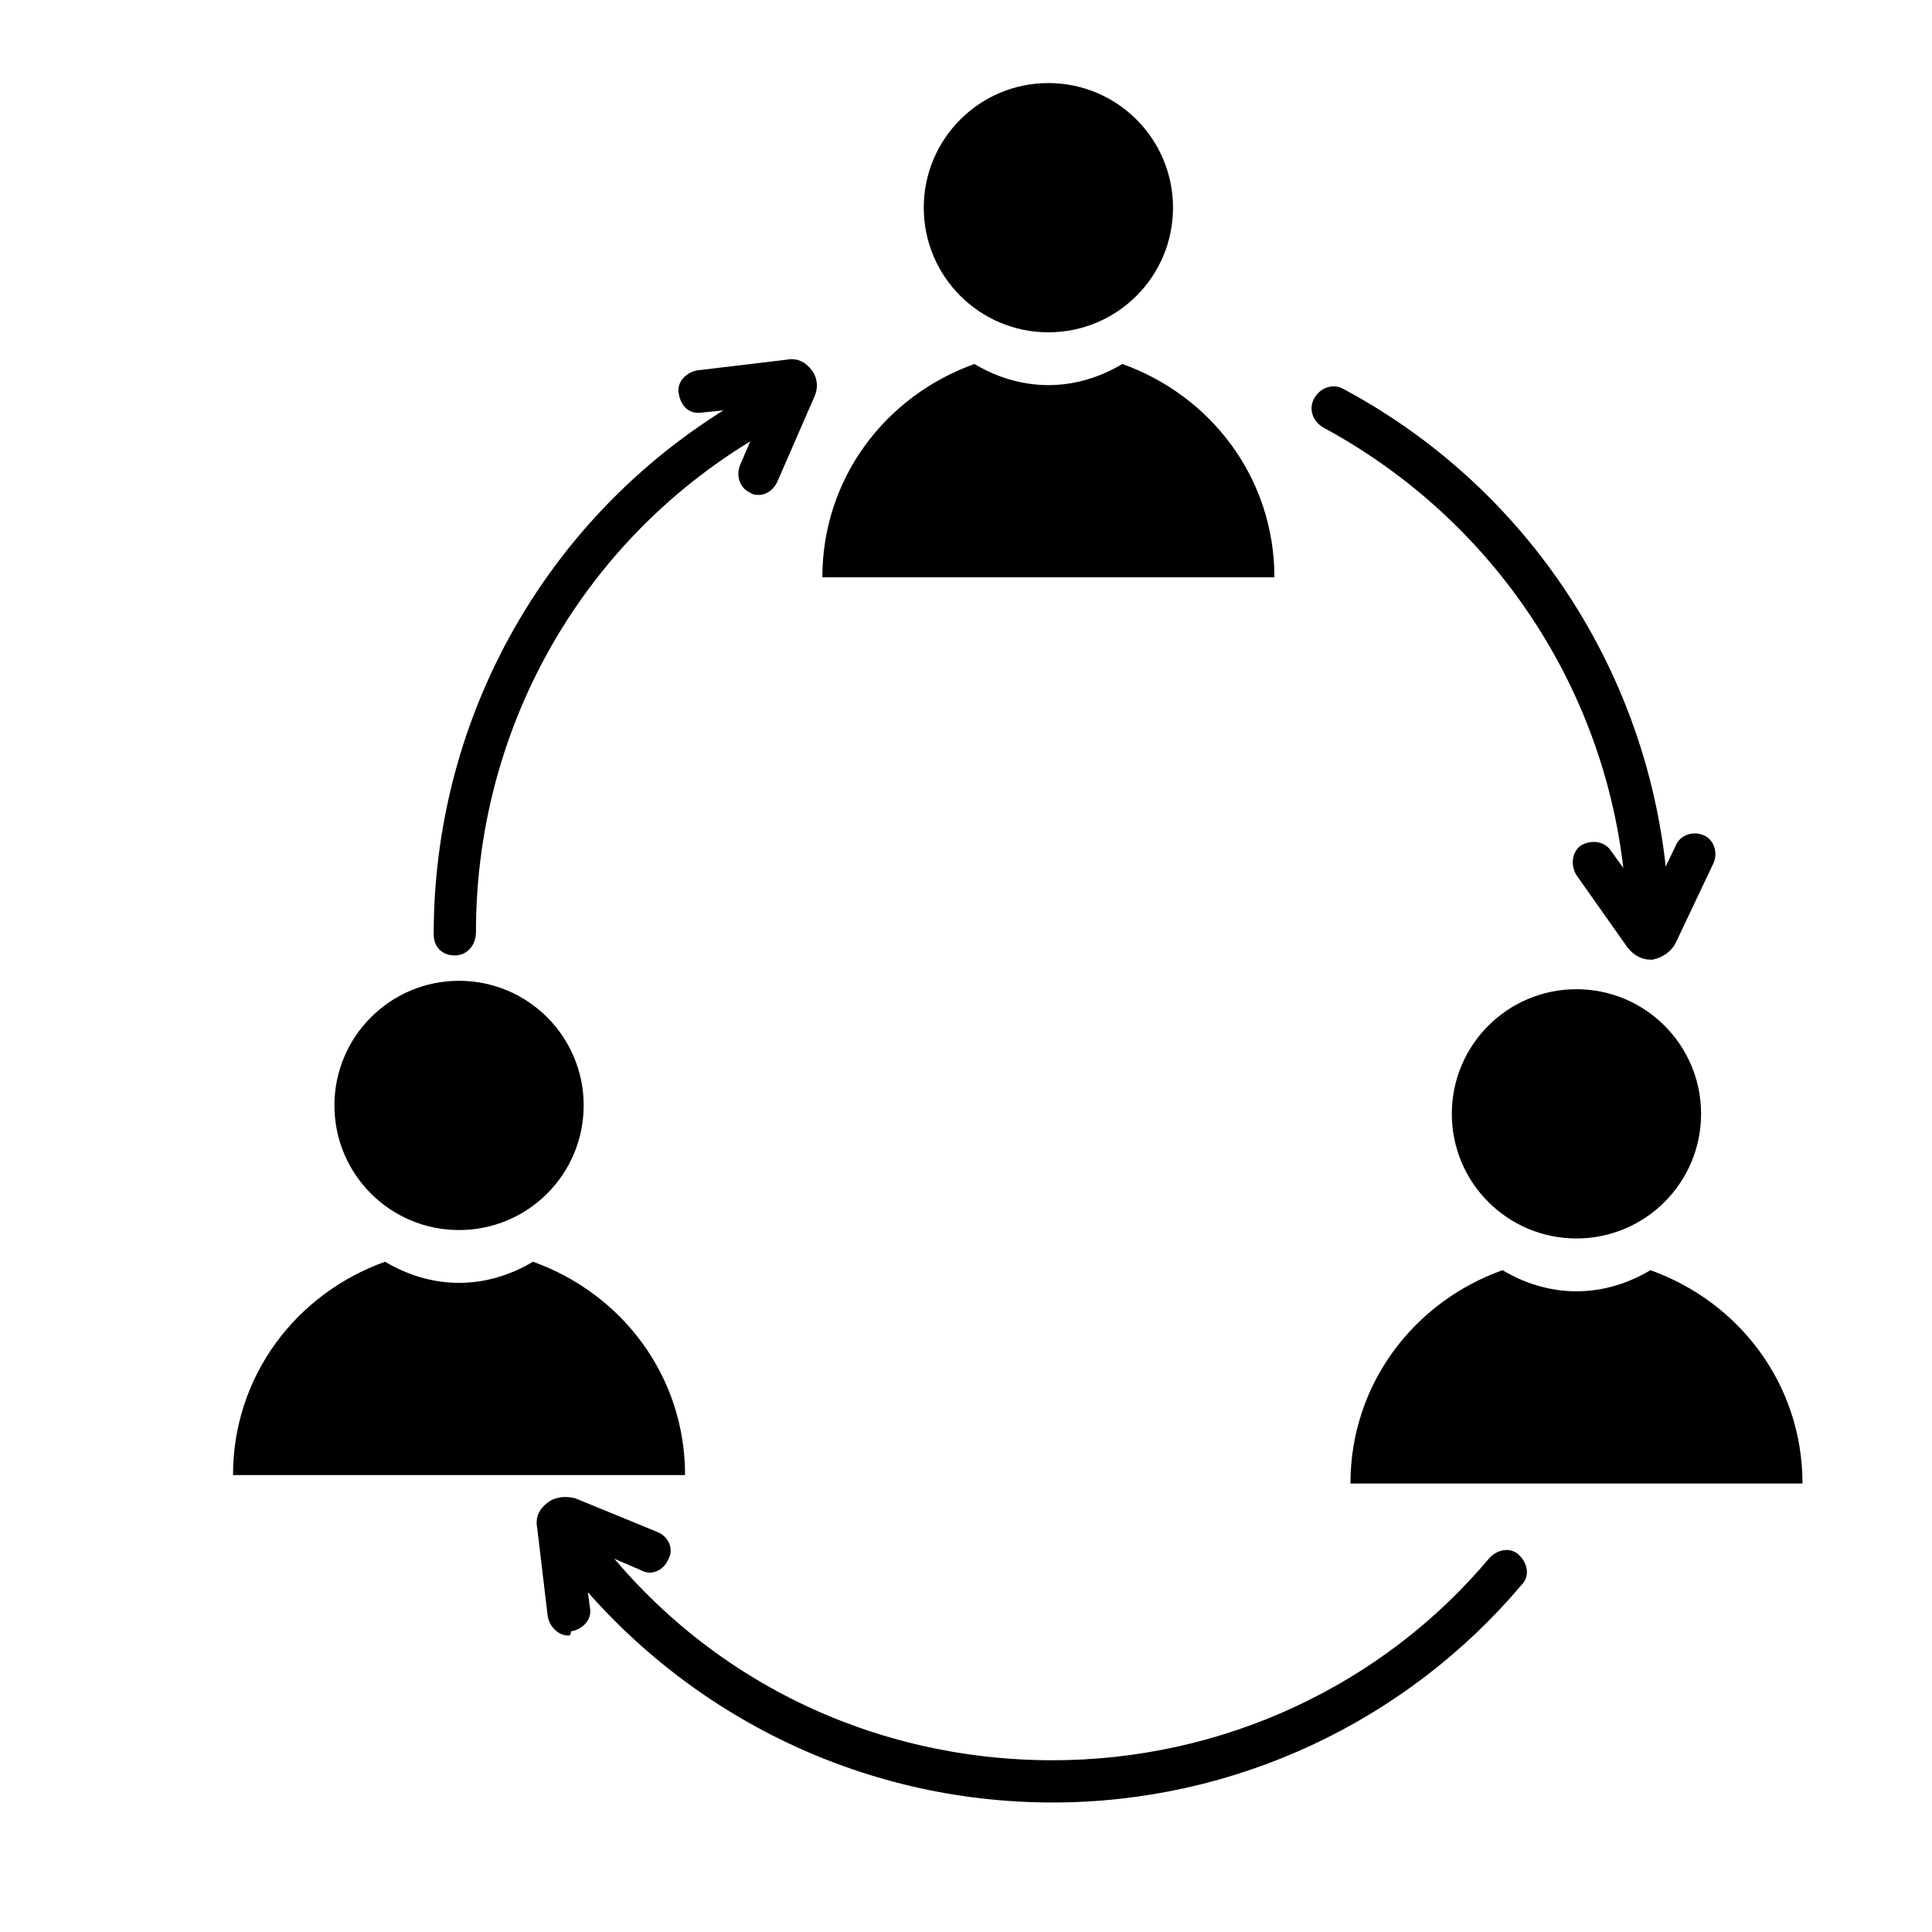
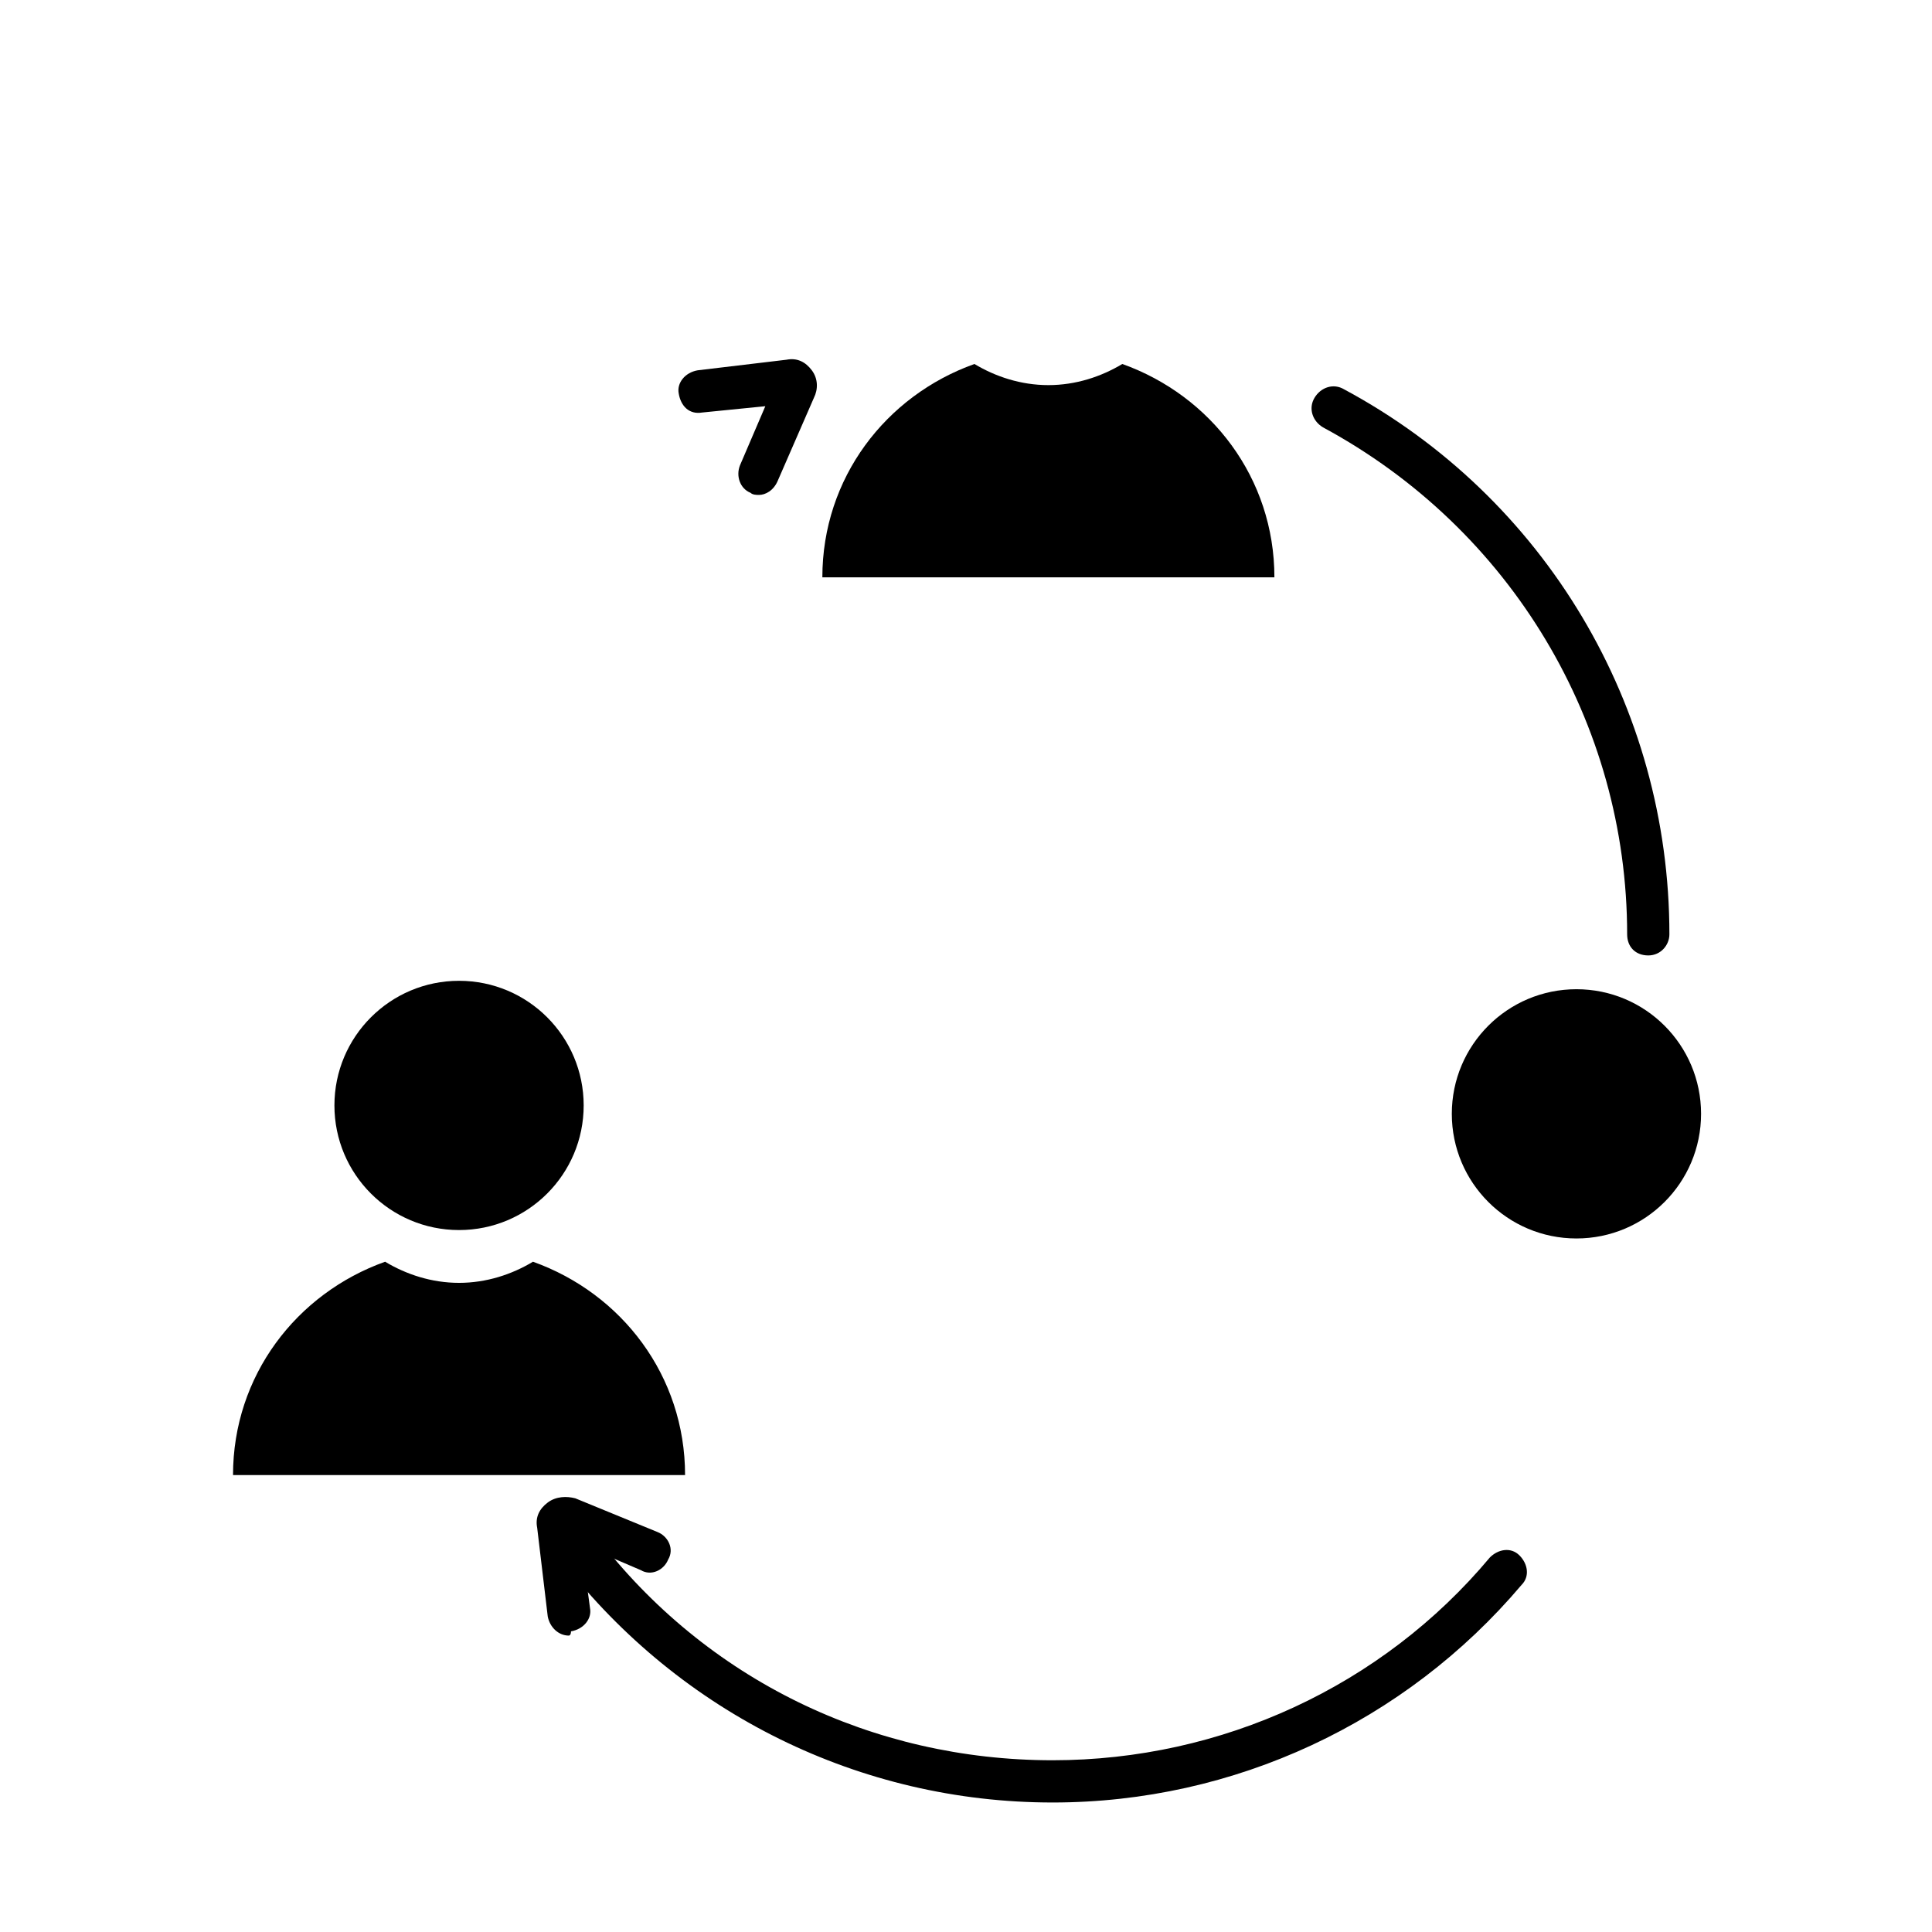
<svg xmlns="http://www.w3.org/2000/svg" fill="#000000" width="800px" height="800px" version="1.1" viewBox="144 144 512 512">
  <g>
    <path d="m580.81 397.2c-3.359 0-5.598-2.238-5.598-5.598 0-55.98-30.789-107.48-80.609-134.35-2.801-1.68-3.918-5.039-2.238-7.836 1.68-2.801 5.039-3.918 7.836-2.238 53.18 28.551 86.207 83.969 86.207 144.43 0 2.797-2.238 5.594-5.598 5.594z" />
-     <path d="m264.53 397.2c-3.359 0-5.598-2.238-5.598-5.598 0-62.137 34.707-118.68 90.688-146.66 2.801-1.121 6.156 0 7.277 2.238 1.121 2.801 0 6.156-2.238 7.277-52.059 25.75-84.527 78.371-84.527 136.59-0.004 3.359-2.246 6.156-5.602 6.156z" />
    <path d="m422.95 621.68c-50.941 0-98.523-23.512-129.87-63.816-1.68-2.238-1.68-6.156 1.121-7.836 2.238-1.68 6.156-1.68 7.836 1.121 29.109 38.066 73.332 59.336 120.91 59.336 44.781 0 87.328-19.594 115.88-53.738 2.238-2.238 5.598-2.801 7.836-0.559 2.238 2.238 2.801 5.598 0.559 7.836-30.785 36.383-76.129 57.656-124.27 57.656z" />
-     <path d="m454.86 199.04c0 18.238-14.789 33.027-33.027 33.027-18.242 0-33.027-14.789-33.027-33.027 0-18.242 14.785-33.027 33.027-33.027 18.238 0 33.027 14.785 33.027 33.027" />
    <path d="m481.73 297c0-26.309-16.793-48.141-40.305-56.539-5.598 3.359-12.316 5.598-19.594 5.598s-13.996-2.238-19.594-5.598c-23.512 8.398-40.305 30.23-40.305 56.539z" />
    <path d="m594.8 439.18c0 18.242-14.785 33.027-33.027 33.027-18.242 0-33.027-14.785-33.027-33.027 0-18.242 14.785-33.027 33.027-33.027 18.242 0 33.027 14.785 33.027 33.027" />
-     <path d="m621.68 537.15c0-26.309-16.793-48.141-40.305-56.539-5.598 3.359-12.316 5.598-19.594 5.598s-13.996-2.238-19.594-5.598c-23.512 8.398-40.305 30.23-40.305 56.539z" />
    <path d="m298.68 436.95c0 18.238-14.785 33.027-33.027 33.027-18.238 0-33.027-14.789-33.027-33.027 0-18.242 14.789-33.027 33.027-33.027 18.242 0 33.027 14.785 33.027 33.027" />
    <path d="m325.55 534.91c0-26.309-16.793-48.141-40.305-56.539-5.598 3.359-12.316 5.598-19.594 5.598-7.277 0-13.996-2.238-19.594-5.598-23.512 8.398-40.305 30.23-40.305 56.539z" />
-     <path d="m581.37 398.32c-2.238 0-4.477-1.121-6.156-3.359l-13.434-19.031c-1.68-2.801-1.121-6.156 1.121-7.836 2.801-1.68 6.156-1.121 7.836 1.121l10.078 13.996 7.277-15.113c1.121-2.801 4.477-3.918 7.277-2.801 2.801 1.121 3.918 4.477 2.801 7.277l-10.078 21.273c-1.121 2.238-3.359 3.918-6.156 4.477-0.008-0.004-0.008-0.004-0.566-0.004z" />
    <path d="m294.76 577.45c-2.801 0-5.039-2.238-5.598-5.039l-2.801-23.512c-0.559-2.801 0.559-5.039 2.801-6.719 2.238-1.68 5.039-1.68 7.277-1.121l21.832 8.957c2.801 1.121 4.477 4.477 2.801 7.277-1.121 2.801-4.477 4.477-7.277 2.801l-15.676-6.719 2.238 16.793c0.559 2.801-1.68 5.598-5.039 6.156 0 1.125-0.559 1.125-0.559 1.125z" />
    <path d="m345.14 275.16c-0.559 0-1.68 0-2.238-0.559-2.801-1.121-3.918-4.477-2.801-7.277l6.719-15.676-16.793 1.68c-3.359 0.559-5.598-1.68-6.156-5.039-0.559-2.801 1.68-5.598 5.039-6.156l23.512-2.801c2.801-0.559 5.039 0.559 6.719 2.801 1.68 2.238 1.68 5.039 0.559 7.277l-9.516 21.832c-1.125 2.801-3.363 3.918-5.043 3.918z" />
  </g>
</svg>